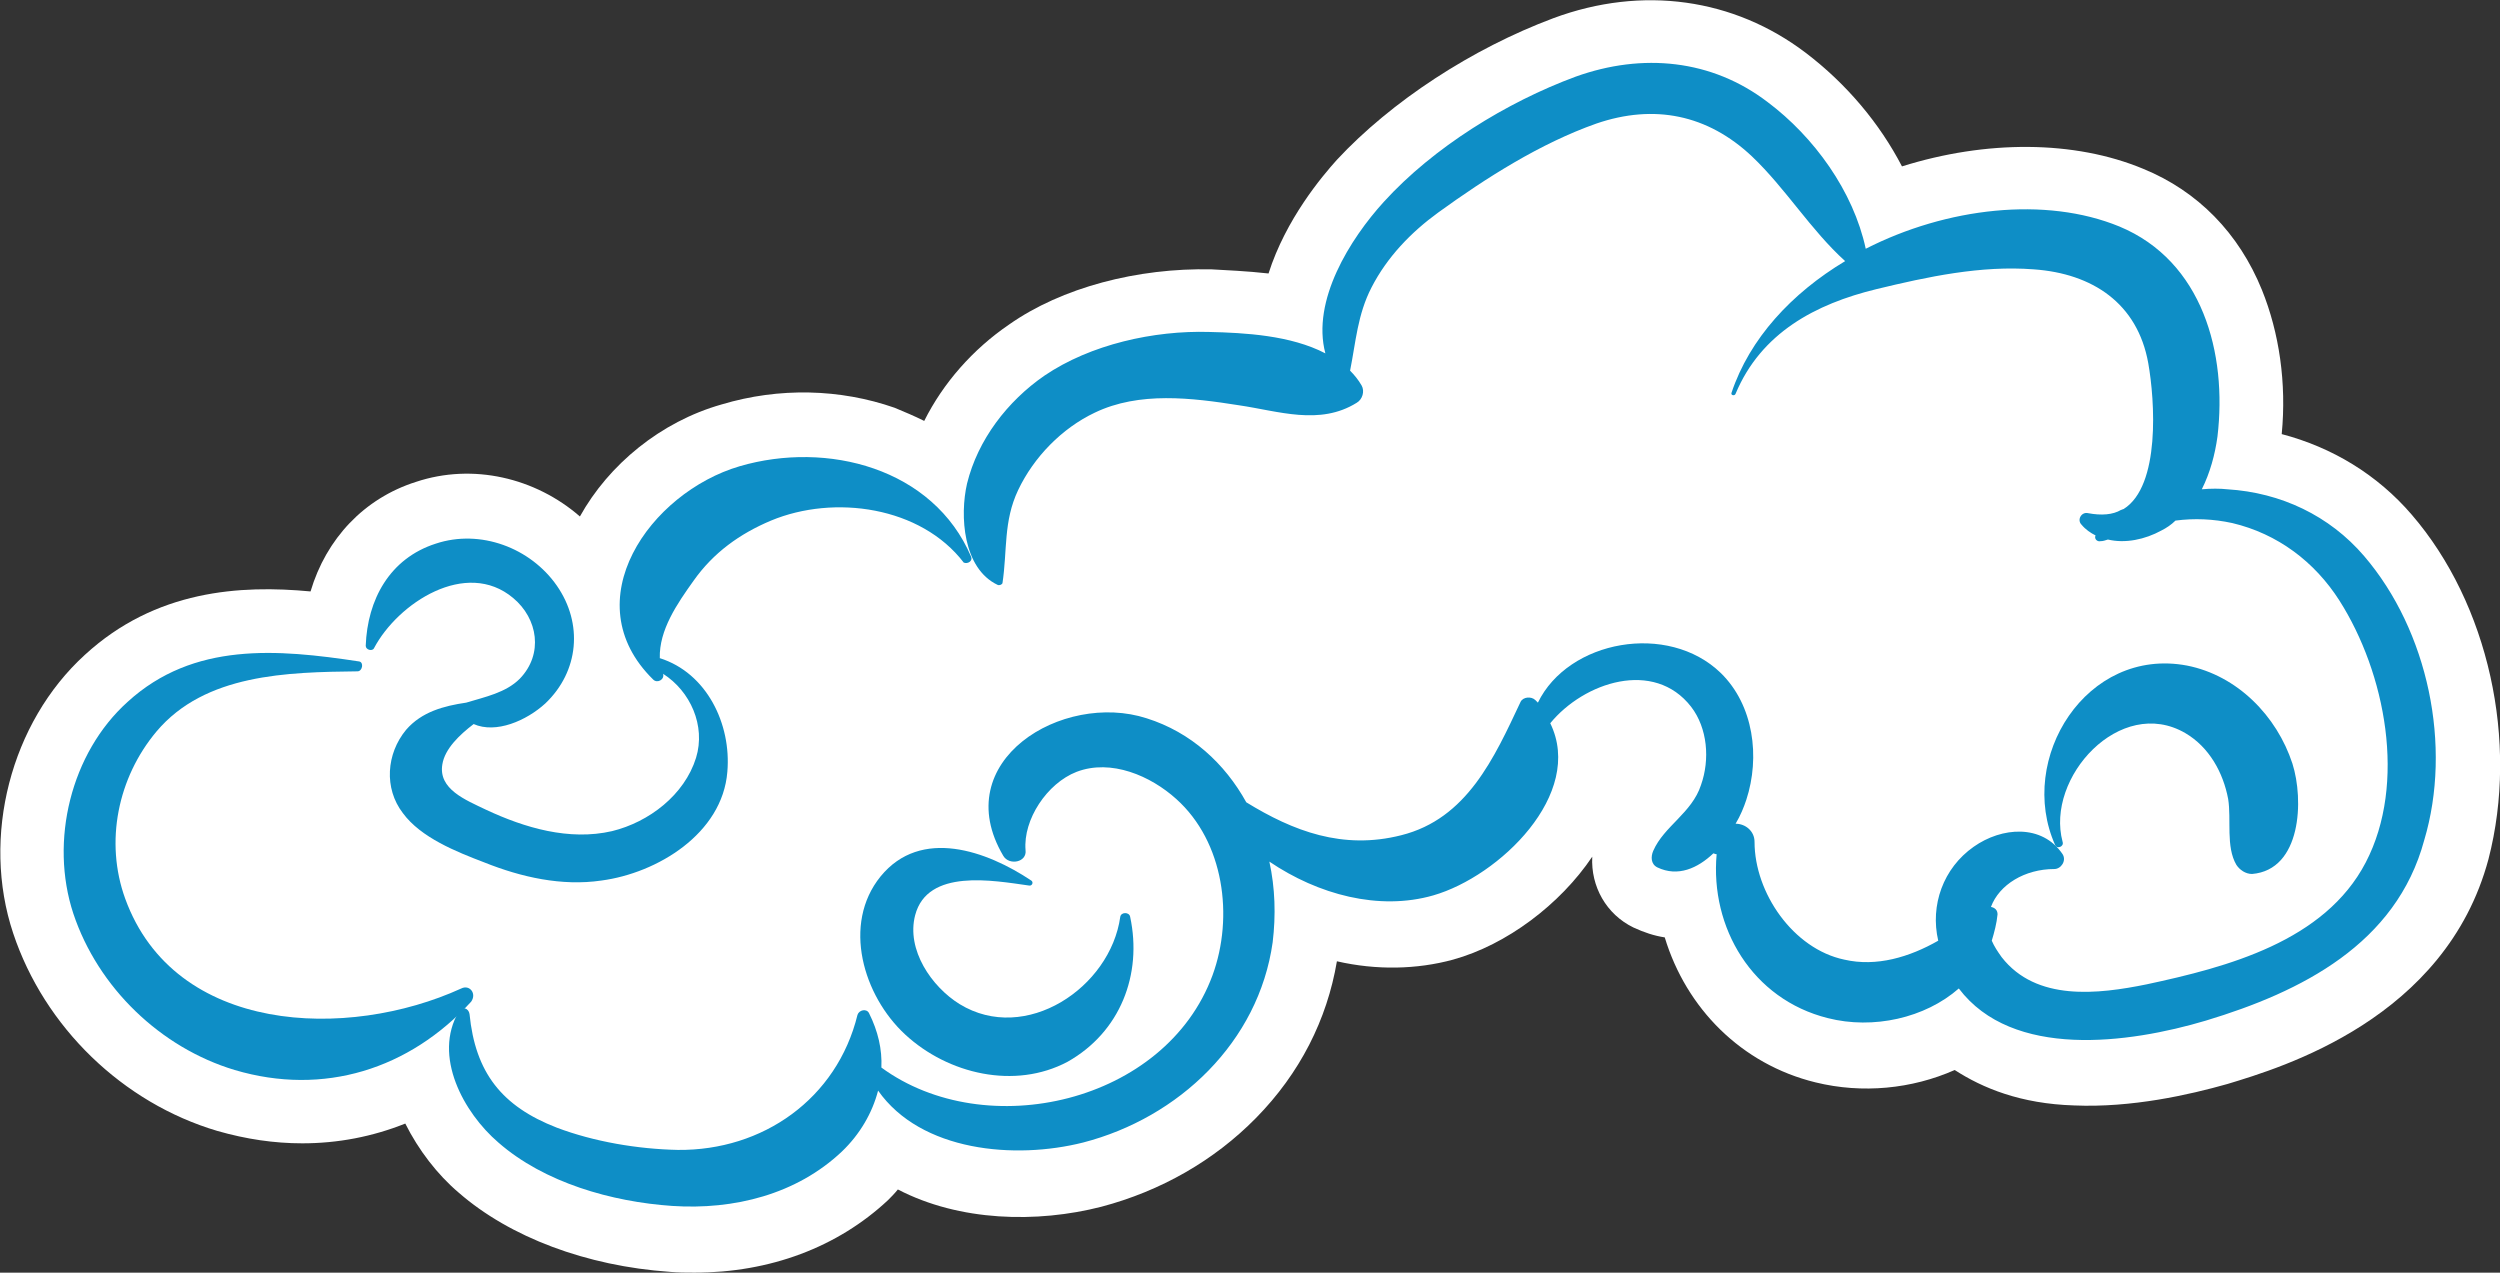
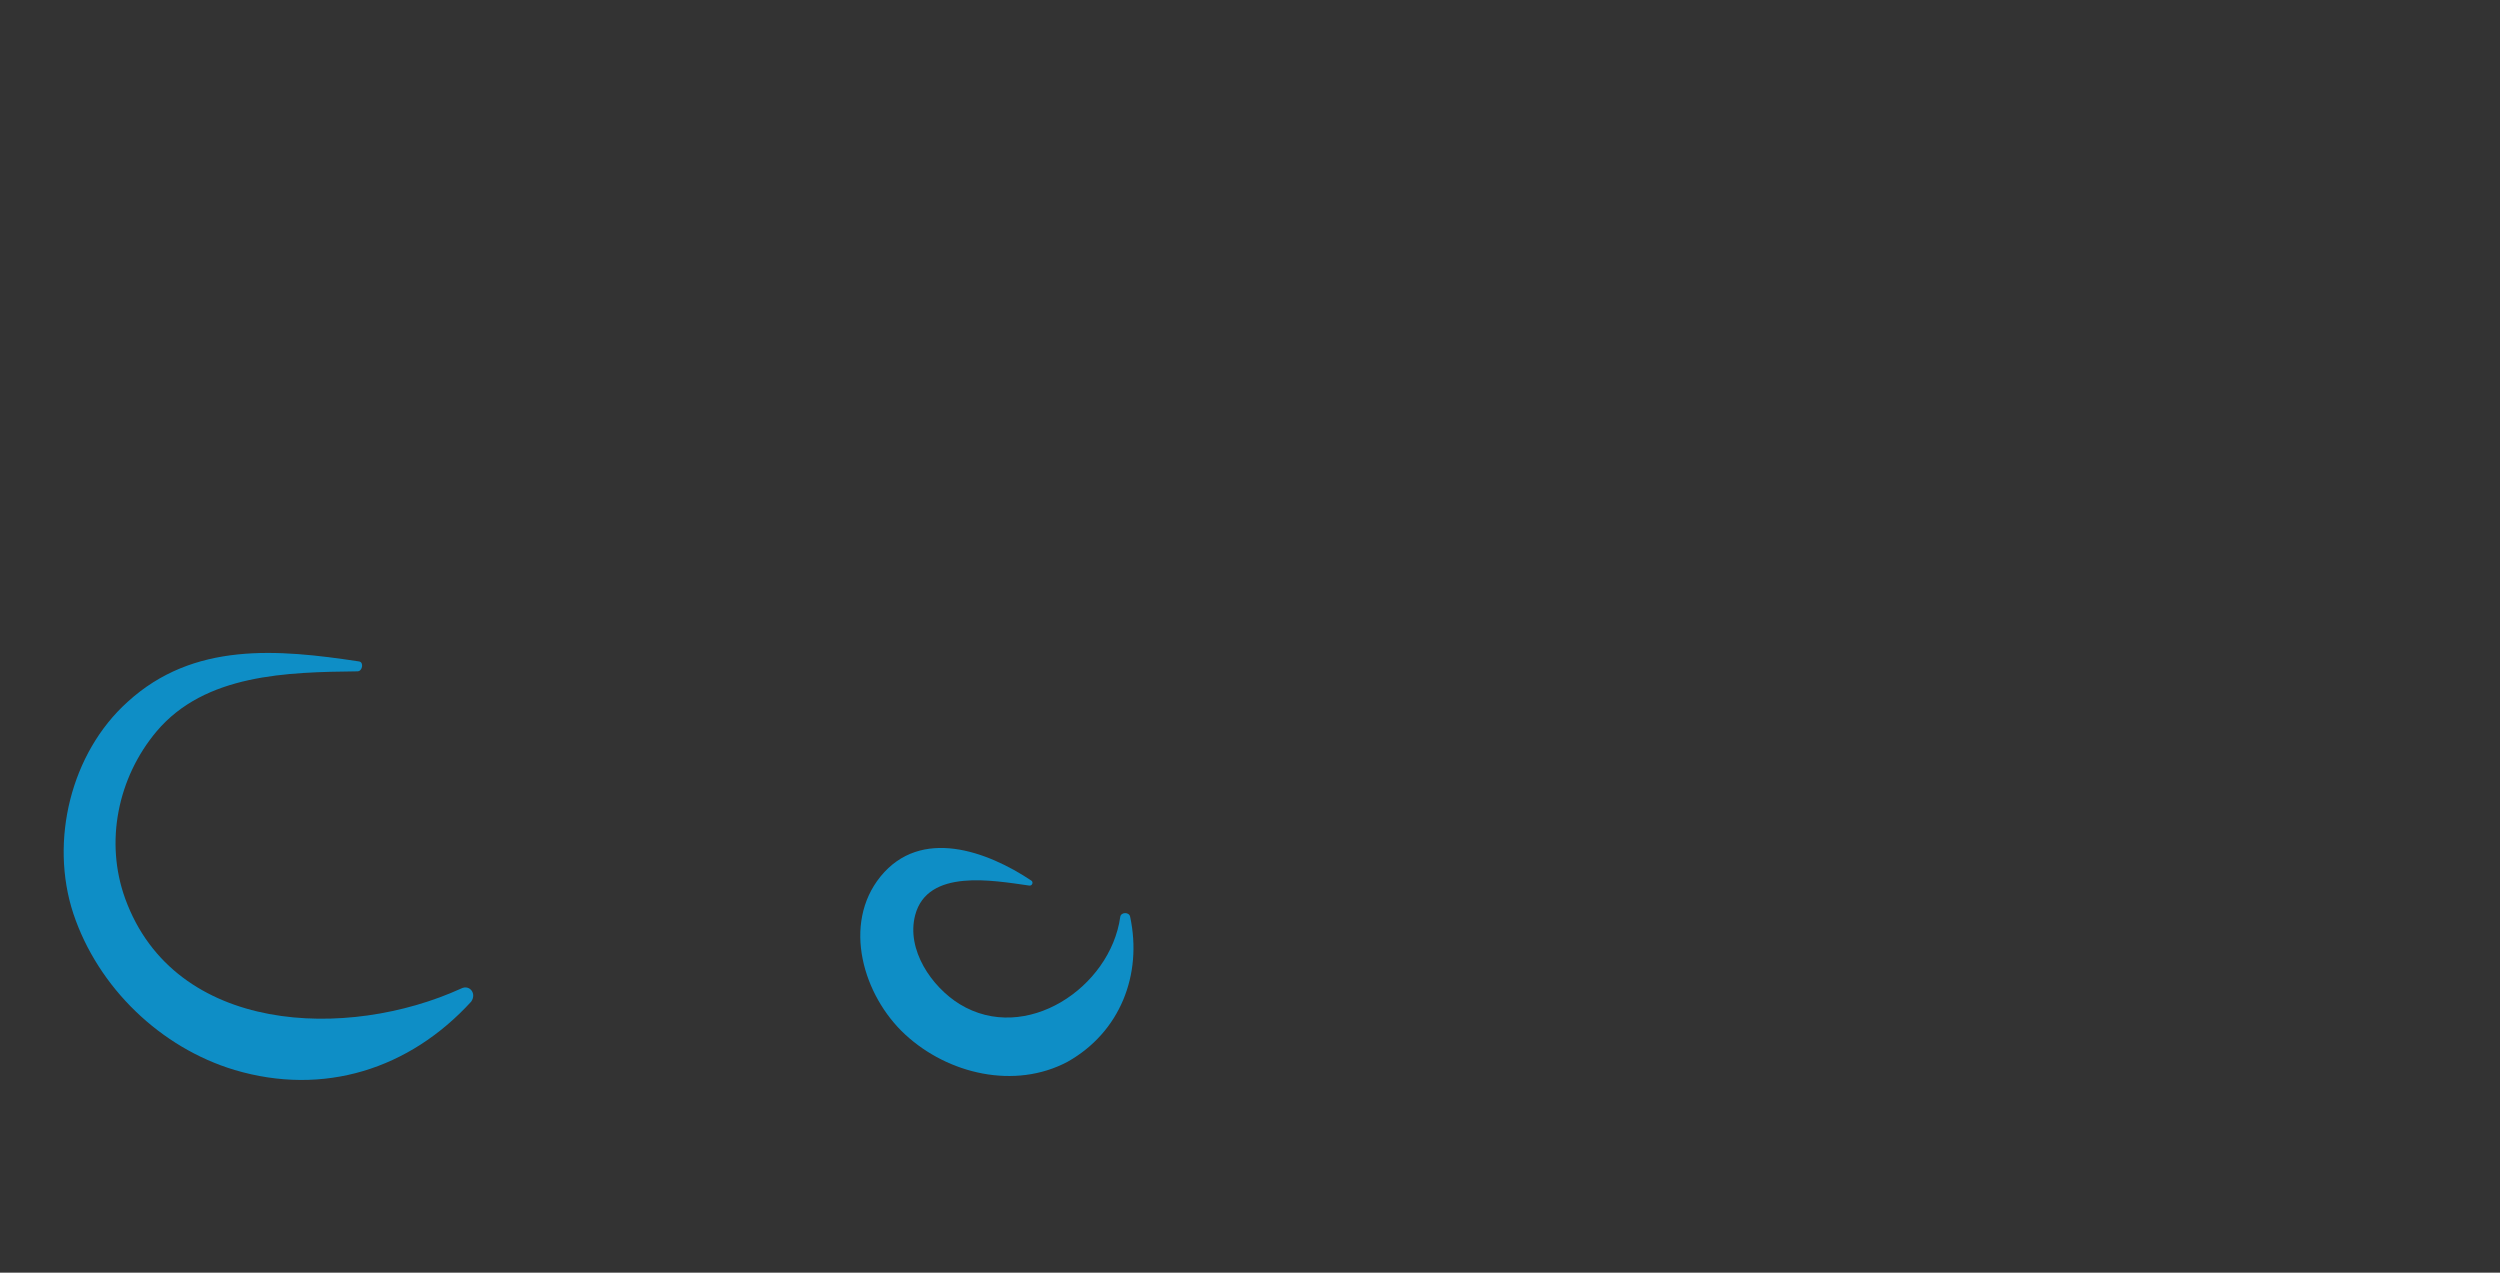
<svg xmlns="http://www.w3.org/2000/svg" baseProfile="tiny" id="Слой_1" x="0px" y="0px" width="303.5px" height="154.5px" viewBox="0 0 303.5 154.5" overflow="scroll" xml:space="preserve">
  <rect x="0" y="0" width="303.5" height="154.5" fill="#333333" stroke="none" />
  <g>
-     <path fill="#FFFFFF" d="M292.8,62.5c-4.2-4.9-9.7-8.2-15.8-9.8c0.6-6.2-0.3-12.3-2.4-17.5c-2.8-6.9-7.8-12-14.4-14.7 c-8.4-3.5-19.1-3.5-29.3-0.3c-2.7-5.2-6.7-10-11.7-13.8c-8.7-6.6-19.8-8.2-30.6-4.2c-9.9,3.7-19.7,10.1-26.3,17.2 c-1.8,2-6.2,7.2-8.3,13.8c-2.7-0.3-5.2-0.4-6.9-0.5c-9-0.2-18.2,2.2-24.6,6.7c-4.4,3-8,7.1-10.3,11.7c-1.2-0.6-2.4-1.1-3.6-1.6 c-6.6-2.3-14-2.5-21-0.4c-7.4,2.1-13.7,7.3-17.2,13.6c-5.4-4.7-13-6.5-19.9-4.2c-6.3,2-10.9,6.9-12.8,13.3 c-8.5-0.8-18.8-0.2-27.4,7.7c-9,8.2-12.6,22.1-8.7,33.8c3.8,11.4,13.3,20.6,24.8,24c3.5,1,6.9,1.5,10.3,1.5c4.3,0,8.5-0.8,12.5-2.4 c1.6,3.2,3.9,6.2,6.5,8.4c6.2,5.4,15.5,8.9,25.6,9.6c1,0.1,2,0.1,3,0.1c9.2,0,17.4-3.1,23.5-8.8c0.4-0.4,0.8-0.8,1.2-1.3 c7.5,3.9,16.9,4.1,24.7,2.1c7.2-1.9,13.7-5.6,18.8-10.8c5.3-5.4,8.6-11.9,9.8-19c4.8,1.1,9.7,1,14.1-0.2c6.5-1.8,13-6.7,16.9-12.5 c-0.2,3.6,1.7,7,5,8.6c1.3,0.6,2.5,1,3.8,1.2c2.6,8.6,9.3,15.4,18.3,17.6c5.7,1.4,11.7,0.8,16.9-1.5c3.4,2.2,8,4.1,14.5,4.3 c7,0.3,14-1.3,18.6-2.6c6.6-2,26.5-7.9,31.7-27.3C305.8,90,302.1,73.3,292.8,62.5z" />
    <g>
-       <path fill="#0E8EC6" d="M278.3,92.7c-1.9-5.8-6.7-10.7-12.8-11.9c-12.2-2.3-20.7,11.3-16,21.8c0.2,0.5,1.1,0.2,0.9-0.4 c-2.1-7.8,7-17.8,14.9-13.2c2.9,1.7,4.6,4.8,5.2,8c0.4,2.5-0.3,5.8,1,8c0.4,0.6,1.1,1.1,1.9,1.1 C279.4,105.6,279.7,97.1,278.3,92.7z" />
-       <path fill="#0E8EC6" d="M117.9,67.6c-4.6-10.8-17.5-14.1-28.1-11c-10.9,3.2-20.2,16.4-10.5,25.9c0.5,0.5,1.4,0,1.2-0.7 c3.3,2.1,5.2,6.3,4,10.2c-1.4,4.5-5.7,7.8-10.2,8.9c-5.2,1.2-10.6-0.4-15.3-2.6c-2.5-1.2-5.8-2.5-5.3-5.5c0.3-1.9,2.1-3.6,3.8-4.9 c2.7,1.2,6.4-0.4,8.7-2.5c4.1-3.9,4.6-9.7,1.4-14.3c-3.2-4.6-9.3-6.9-14.7-5.1c-5.6,1.8-8.3,6.8-8.5,12.4c0,0.5,0.8,0.7,1,0.3 c2.9-5.5,11.2-10.9,16.9-6.1c3,2.5,3.7,6.8,0.8,9.8c-1.7,1.7-4.2,2.2-6.5,2.9c-2.7,0.4-5.4,1.1-7.3,3.3c-2.4,2.9-2.7,7.1-0.4,10.1 c2.2,3,6.5,4.7,9.9,6c4.5,1.8,9.4,2.9,14.2,2.2c6.8-0.9,14.7-5.7,15.3-13.2c0.5-5.8-2.5-12-8.2-13.8c-0.1-3.4,2.1-6.6,4.1-9.4 c2.4-3.4,5.6-5.7,9.4-7.3c7.7-3.2,18.2-1.7,23.4,5.1C117.5,68.5,118.1,68.1,117.9,67.6z" />
      <path fill="#0E8EC6" d="M56,120c-13.8,6.3-34.8,5.6-40.8-10.9c-2.5-6.9-0.9-14.7,3.8-20.3c5.9-7,15.9-7.2,24.4-7.3 c0.6,0,0.8-1.1,0.2-1.2c-9.9-1.5-20.1-2.4-28.1,4.9c-6.9,6.2-9.5,16.9-6.6,25.7c3,9,10.6,16.3,19.6,19c10.8,3.2,21.2-0.1,28.7-8.3 C57.9,120.6,57,119.5,56,120z" />
-       <path fill="#0E8EC6" d="M287,67.5c-4.2-4.9-10.1-7.7-16.6-8.1c-0.9-0.1-2-0.1-3.1,0c1-2,1.6-4.2,1.9-6.4 c1.2-10.1-1.8-21.3-11.9-25.5c-9-3.7-21-2.3-30.8,2.7c-1.5-7-6.3-13.6-11.9-17.8c-6.8-5.2-15.2-6-23.3-3.1 c-8.4,3.1-17.3,8.6-23.3,15.2c-4.1,4.5-8.8,12-7.1,18.4c-4.2-2.2-9.8-2.5-14.1-2.6c-6.7-0.2-14.4,1.5-20,5.3 c-4.5,3.1-8.1,7.8-9.4,13.1c-0.9,3.9-0.5,10.3,3.7,12.3c0.2,0.1,0.5,0,0.6-0.2c0.6-4,0.1-7.5,1.9-11.3c1.9-4,5.3-7.5,9.3-9.4 c5.4-2.6,11.8-1.8,17.5-0.9c4.8,0.7,9.8,2.5,14.3-0.3c0.7-0.4,1-1.4,0.6-2.1c-0.4-0.7-0.9-1.3-1.4-1.8c0.7-3.5,0.9-6.8,2.6-10.1 c1.9-3.7,4.8-6.7,8.1-9.1c5.8-4.2,12.4-8.4,19.2-10.8c7-2.4,13.5-1.1,18.9,4c4.1,3.9,7.1,8.9,11.3,12.7c-6.5,3.9-11.6,9.4-13.8,16 c-0.1,0.3,0.4,0.4,0.5,0.1c3.1-7.4,9.7-10.9,17.1-12.7c6.2-1.5,12.7-2.9,19.1-2.4c7.1,0.5,12.6,4.1,13.9,11.4 c0.8,4.5,1.5,14.9-3,17.7c-0.1,0-0.2,0.1-0.3,0.1c-1,0.6-2.4,0.7-4,0.4c-0.8-0.2-1.4,0.8-0.8,1.4c0.5,0.6,1.1,1,1.7,1.3 c-0.2,0.4,0.2,0.8,0.6,0.7c0.3,0,0.6-0.1,0.9-0.2c2.1,0.5,4.5,0,6.5-1.1c0.6-0.3,1.2-0.7,1.7-1.2c2.3-0.3,4.6-0.2,6.9,0.3 c5.5,1.3,10,4.7,13,9.4c5.6,8.8,8.2,22.2,3.2,31.8c-5,9.6-16.8,12.7-26.6,14.8c-5.9,1.2-13.4,2.1-17.6-3.3c-0.5-0.7-0.9-1.3-1.2-2 c0.3-1,0.6-2.1,0.7-3.2c0-0.5-0.3-0.8-0.8-0.9c1-2.7,4.1-4.6,7.7-4.6c0.8,0,1.5-1,1-1.8c-2.5-3.7-7.4-3.3-10.8-0.9 c-3.7,2.6-5.3,7.1-4.3,11.4c-3.5,2-7.5,3.2-11.4,2.3c-6.2-1.3-10.9-8.1-10.9-14.3c0-1.3-1.1-2.2-2.3-2.2c0.6-1,1-2,1.3-2.9 c1.7-5.2,0.9-11.5-3.1-15.4c-6.4-6.2-18.5-4-22.2,3.6c-0.1-0.1-0.2-0.2-0.3-0.3c-0.5-0.5-1.5-0.4-1.8,0.2 c-3.2,6.8-6.5,14.2-14.5,16.2c-7.1,1.8-13.1-0.5-18.8-4c-2.6-4.7-6.7-8.5-12.1-10.2c-10.2-3.3-24.2,5.2-17.4,16.7 c0.7,1.2,2.9,0.8,2.7-0.7c-0.3-3.7,2.6-8.1,6.2-9.5c4.2-1.6,9,0.5,12.1,3.3c5.8,5.2,7,14.3,4.4,21.4 c-5.7,15.5-27.5,20.5-40.2,11.2c0.1-2.2-0.4-4.4-1.5-6.6c-0.3-0.6-1.2-0.4-1.4,0.2c-2.5,10.2-11.5,16.5-21.8,16.4 c-4.9-0.1-10.2-1-14.7-2.7c-6.7-2.6-9.9-6.7-10.6-13.8c-0.1-0.7-0.9-1-1.3-0.3c-3.2,5.4,0.6,12.3,4.8,15.9 c5.6,4.9,13.8,7.2,21.1,7.7c7.5,0.5,15.1-1.4,20.6-6.6c2.2-2.1,3.7-4.7,4.4-7.4c5.2,7.4,16.6,8.4,24.9,6.3 c11.6-3,21.3-12.2,23-24.3c0.4-3.3,0.3-6.6-0.4-9.8c5.9,4,13.3,6,19.9,4.1c8-2.3,18.4-12.3,14.2-20.9c4.1-5,12.6-7.8,17.1-2 c2,2.6,2.3,6.4,1.2,9.5c-1.1,3.4-4.5,5-5.8,8c-0.3,0.7-0.3,1.6,0.5,2c2.5,1.2,4.9,0.1,6.8-1.7c0.1,0,0.2,0.1,0.4,0.1 c-0.8,8.9,4.3,17.6,13.5,19.9c5.5,1.4,11.8,0,15.9-3.6c6.5,8.6,20.6,6.7,30,3.9c11.6-3.5,23.1-9.3,26.5-21.9 C297.7,90.6,294.8,76.6,287,67.5z" />
      <path fill="#0E8EC6" d="M137.2,111.3c-0.1-0.6-1.1-0.6-1.2,0c-1.2,8.6-11.5,15.5-19.5,10.6c-3.4-2.1-6.5-6.6-5.4-10.8 c1.5-5.7,9.5-4.2,13.8-3.6c0.4,0.1,0.6-0.4,0.3-0.6c-5.4-3.6-13.4-6.5-18.3-0.5c-4.7,5.8-2.1,14.5,3,19.2 c5.2,4.8,13.3,6.7,19.7,3.3C136,125.3,138.7,118.3,137.2,111.3z" />
    </g>
  </g>
</svg>